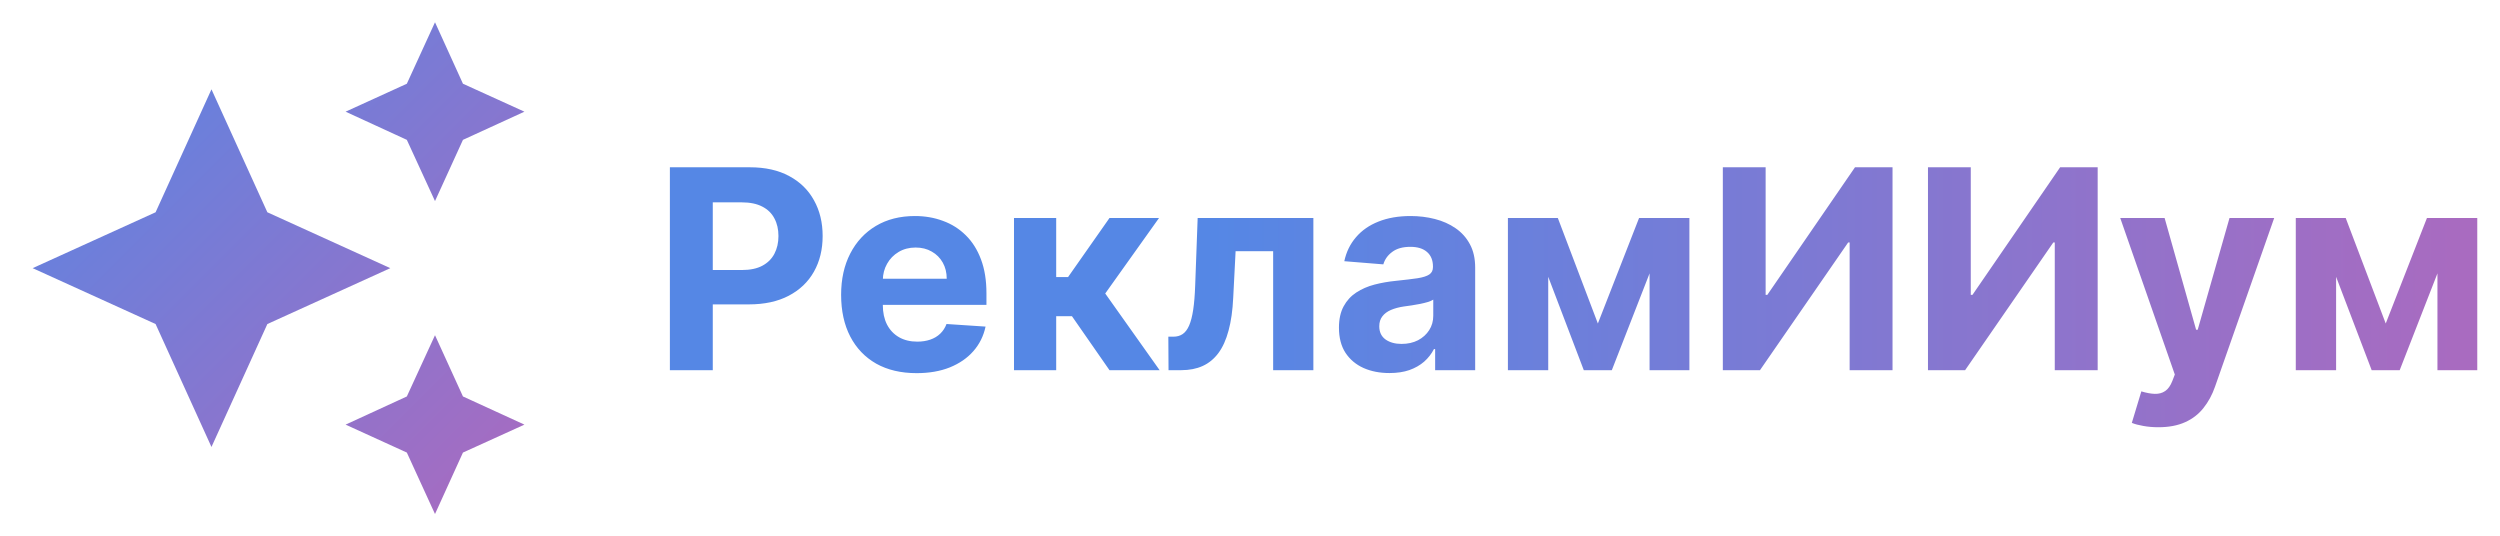
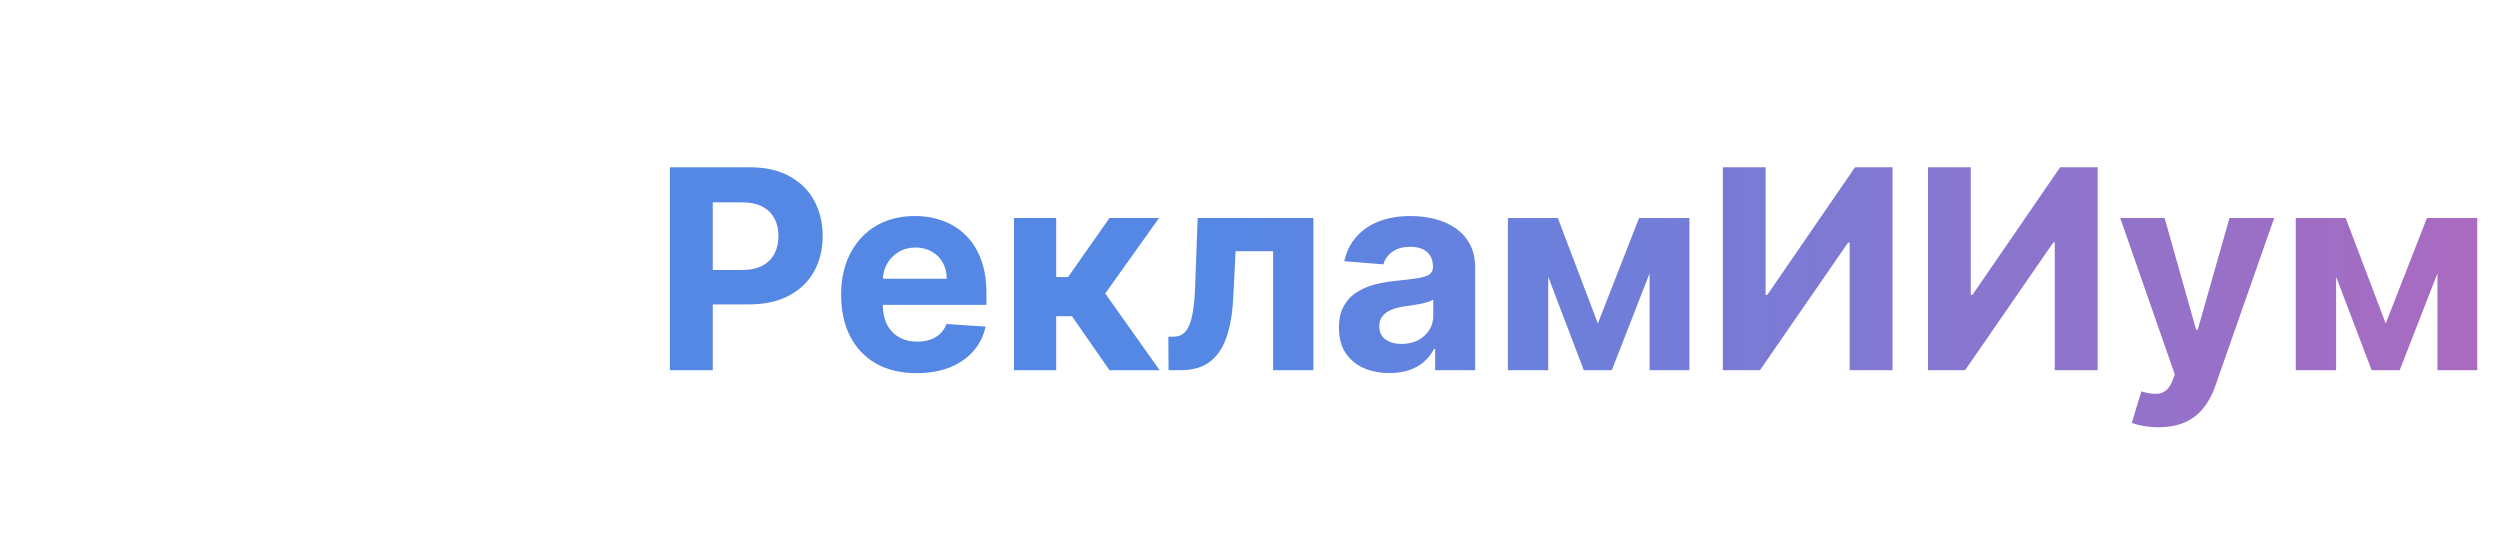
<svg xmlns="http://www.w3.org/2000/svg" width="233" height="50" viewBox="0 0 233 50" fill="none">
  <path d="M62.433 34.5V15.591H69.893C71.328 15.591 72.549 15.865 73.559 16.413C74.568 16.954 75.338 17.708 75.867 18.675C76.403 19.635 76.67 20.743 76.67 21.999C76.67 23.254 76.4 24.362 75.858 25.322C75.316 26.283 74.531 27.03 73.504 27.566C72.482 28.102 71.245 28.369 69.792 28.369H65.037V25.166H69.145C69.915 25.166 70.549 25.033 71.047 24.768C71.552 24.498 71.928 24.125 72.174 23.651C72.426 23.171 72.552 22.62 72.552 21.999C72.552 21.371 72.426 20.823 72.174 20.355C71.928 19.881 71.552 19.515 71.047 19.256C70.543 18.992 69.903 18.859 69.127 18.859H66.431V34.5H62.433ZM85.428 34.777C83.969 34.777 82.713 34.481 81.661 33.891C80.614 33.294 79.808 32.45 79.242 31.361C78.675 30.265 78.392 28.97 78.392 27.474C78.392 26.015 78.675 24.735 79.242 23.633C79.808 22.531 80.605 21.672 81.633 21.057C82.667 20.441 83.88 20.134 85.271 20.134C86.207 20.134 87.077 20.284 87.884 20.586C88.696 20.881 89.404 21.328 90.007 21.925C90.617 22.522 91.091 23.273 91.429 24.178C91.768 25.076 91.937 26.129 91.937 27.335V28.416H79.962V25.978H88.235C88.235 25.412 88.112 24.91 87.865 24.473C87.619 24.036 87.278 23.694 86.841 23.448C86.41 23.196 85.908 23.07 85.335 23.07C84.738 23.07 84.209 23.208 83.747 23.485C83.292 23.756 82.935 24.122 82.676 24.584C82.418 25.039 82.285 25.547 82.279 26.107V28.425C82.279 29.126 82.409 29.733 82.667 30.244C82.932 30.755 83.304 31.148 83.784 31.425C84.264 31.702 84.834 31.841 85.492 31.841C85.93 31.841 86.33 31.779 86.693 31.656C87.056 31.533 87.367 31.349 87.625 31.102C87.884 30.856 88.081 30.555 88.216 30.197L91.854 30.438C91.669 31.312 91.291 32.075 90.718 32.727C90.152 33.374 89.419 33.878 88.521 34.242C87.628 34.599 86.597 34.777 85.428 34.777ZM94.504 34.5V20.318H98.437V25.821H99.545L103.404 20.318H108.021L103.007 27.354L108.076 34.5H103.404L99.905 29.468H98.437V34.5H94.504ZM108.907 34.5L108.889 31.379H109.36C109.692 31.379 109.978 31.299 110.218 31.139C110.465 30.973 110.668 30.705 110.828 30.336C110.988 29.967 111.114 29.477 111.206 28.868C111.299 28.252 111.36 27.495 111.391 26.597L111.622 20.318H122.406V34.5H118.657V23.411H115.158L114.936 27.741C114.881 28.93 114.736 29.951 114.502 30.807C114.275 31.662 113.958 32.364 113.551 32.912C113.145 33.454 112.656 33.854 112.083 34.112C111.511 34.371 110.846 34.5 110.089 34.5H108.907ZM129.499 34.768C128.594 34.768 127.788 34.611 127.08 34.297C126.372 33.977 125.812 33.506 125.4 32.884C124.993 32.256 124.79 31.475 124.79 30.539C124.79 29.751 124.935 29.09 125.224 28.554C125.513 28.018 125.907 27.588 126.406 27.261C126.905 26.935 127.471 26.689 128.105 26.523C128.745 26.357 129.416 26.24 130.118 26.172C130.942 26.086 131.607 26.006 132.112 25.932C132.617 25.852 132.983 25.735 133.211 25.581C133.438 25.427 133.552 25.199 133.552 24.898V24.842C133.552 24.258 133.368 23.805 132.998 23.485C132.635 23.165 132.118 23.005 131.447 23.005C130.739 23.005 130.176 23.162 129.758 23.476C129.339 23.784 129.062 24.171 128.927 24.639L125.289 24.344C125.473 23.482 125.837 22.737 126.378 22.109C126.92 21.475 127.619 20.989 128.474 20.651C129.336 20.306 130.333 20.134 131.466 20.134C132.254 20.134 133.008 20.226 133.728 20.41C134.454 20.595 135.097 20.881 135.657 21.269C136.224 21.657 136.67 22.155 136.996 22.765C137.322 23.368 137.486 24.091 137.486 24.935V34.5H133.755V32.533H133.645C133.417 32.977 133.112 33.367 132.731 33.706C132.349 34.038 131.89 34.3 131.355 34.491C130.819 34.675 130.201 34.768 129.499 34.768ZM130.625 32.053C131.204 32.053 131.715 31.939 132.158 31.712C132.601 31.478 132.949 31.164 133.201 30.77C133.454 30.376 133.58 29.93 133.58 29.431V27.926C133.457 28.006 133.288 28.08 133.072 28.148C132.863 28.209 132.626 28.268 132.361 28.323C132.097 28.372 131.832 28.419 131.567 28.462C131.303 28.499 131.062 28.532 130.847 28.563C130.385 28.631 129.982 28.739 129.638 28.886C129.293 29.034 129.025 29.234 128.834 29.486C128.643 29.733 128.548 30.041 128.548 30.41C128.548 30.945 128.742 31.355 129.13 31.638C129.524 31.915 130.022 32.053 130.625 32.053ZM148.921 30.151L152.761 20.318H155.753L150.222 34.5H147.609L142.208 20.318H145.19L148.921 30.151ZM144.295 20.318V34.5H140.537V20.318H144.295ZM153.74 34.5V20.318H157.452V34.5H153.74ZM160.568 15.591H164.557V27.483H164.714L172.885 15.591H176.384V34.5H172.386V22.599H172.248L164.03 34.5H160.568V15.591ZM179.687 15.591H183.676V27.483H183.833L192.004 15.591H195.503V34.5H191.505V22.599H191.367L183.149 34.5H179.687V15.591ZM201.161 39.818C200.662 39.818 200.194 39.778 199.757 39.698C199.326 39.624 198.969 39.529 198.686 39.412L199.573 36.476C200.034 36.617 200.45 36.694 200.819 36.707C201.194 36.719 201.518 36.633 201.788 36.448C202.065 36.264 202.29 35.95 202.462 35.506L202.693 34.906L197.606 20.318H201.742L204.678 30.733H204.826L207.79 20.318H211.954L206.442 36.033C206.177 36.796 205.817 37.461 205.362 38.027C204.912 38.599 204.343 39.039 203.653 39.347C202.964 39.661 202.133 39.818 201.161 39.818ZM222.35 30.151L226.191 20.318H229.183L223.652 34.5H221.039L215.638 20.318H218.62L222.35 30.151ZM217.725 20.318V34.5H213.967V20.318H217.725ZM227.17 34.5V20.318H230.881V34.5H227.17Z" fill="url(#paint0_linear_2013_286)" />
-   <path d="M40.542 2.075L37.917 7.804L32.209 10.409L37.917 13.034L40.542 18.742L43.147 13.034L48.876 10.409L43.147 7.804M19.709 8.325L14.501 19.784L3.042 24.992L14.501 30.2L19.709 41.658L24.918 30.2L36.376 24.992L24.918 19.784M40.542 31.242L37.917 36.95L32.209 39.575L37.917 42.179L40.542 47.908L43.147 42.179L48.876 39.575L43.147 36.95" fill="url(#paint1_linear_2013_286)" />
  <defs>
    <linearGradient id="paint0_linear_2013_286" x1="60.79" y1="25" x2="232.79" y2="25" gradientUnits="userSpaceOnUse">
      <stop offset="0.303" stop-color="#5587E5" />
      <stop offset="1" stop-color="#AB6ABF" />
    </linearGradient>
    <linearGradient id="paint1_linear_2013_286" x1="3.042" y1="2.075" x2="48.876" y2="47.908" gradientUnits="userSpaceOnUse">
      <stop stop-color="#5587E5" />
      <stop offset="1" stop-color="#AB6ABF" />
    </linearGradient>
  </defs>
</svg>